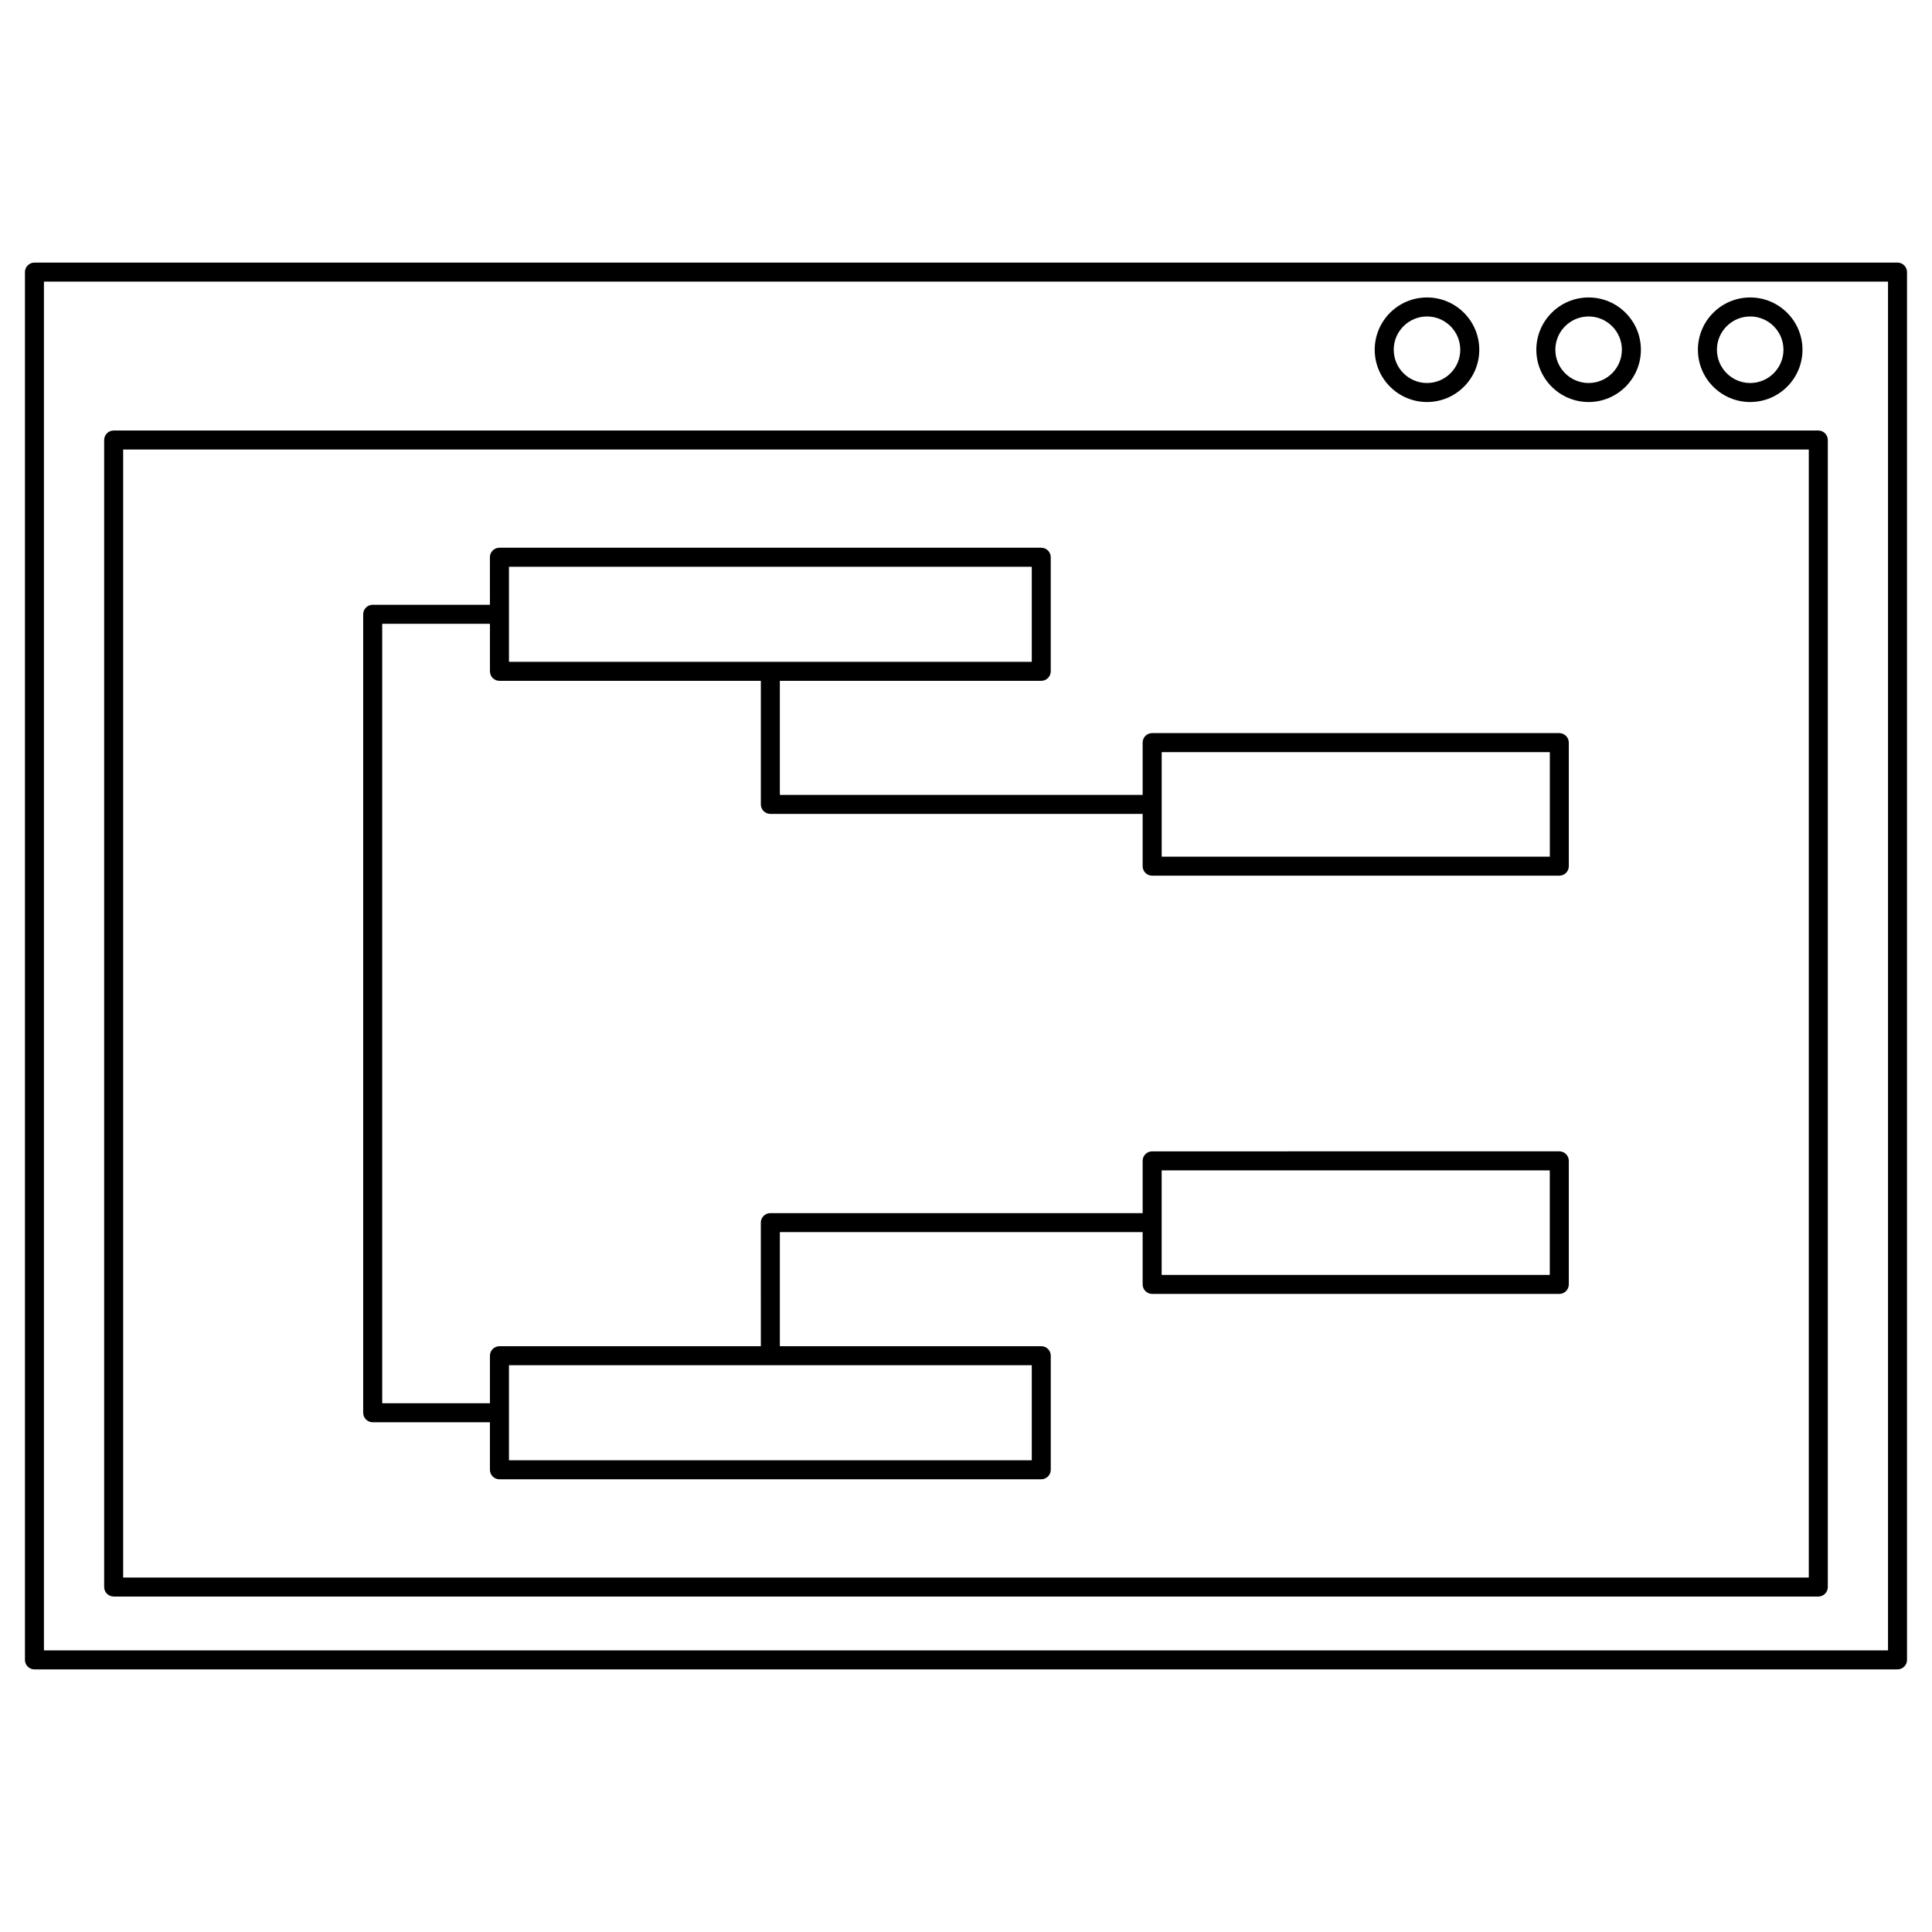
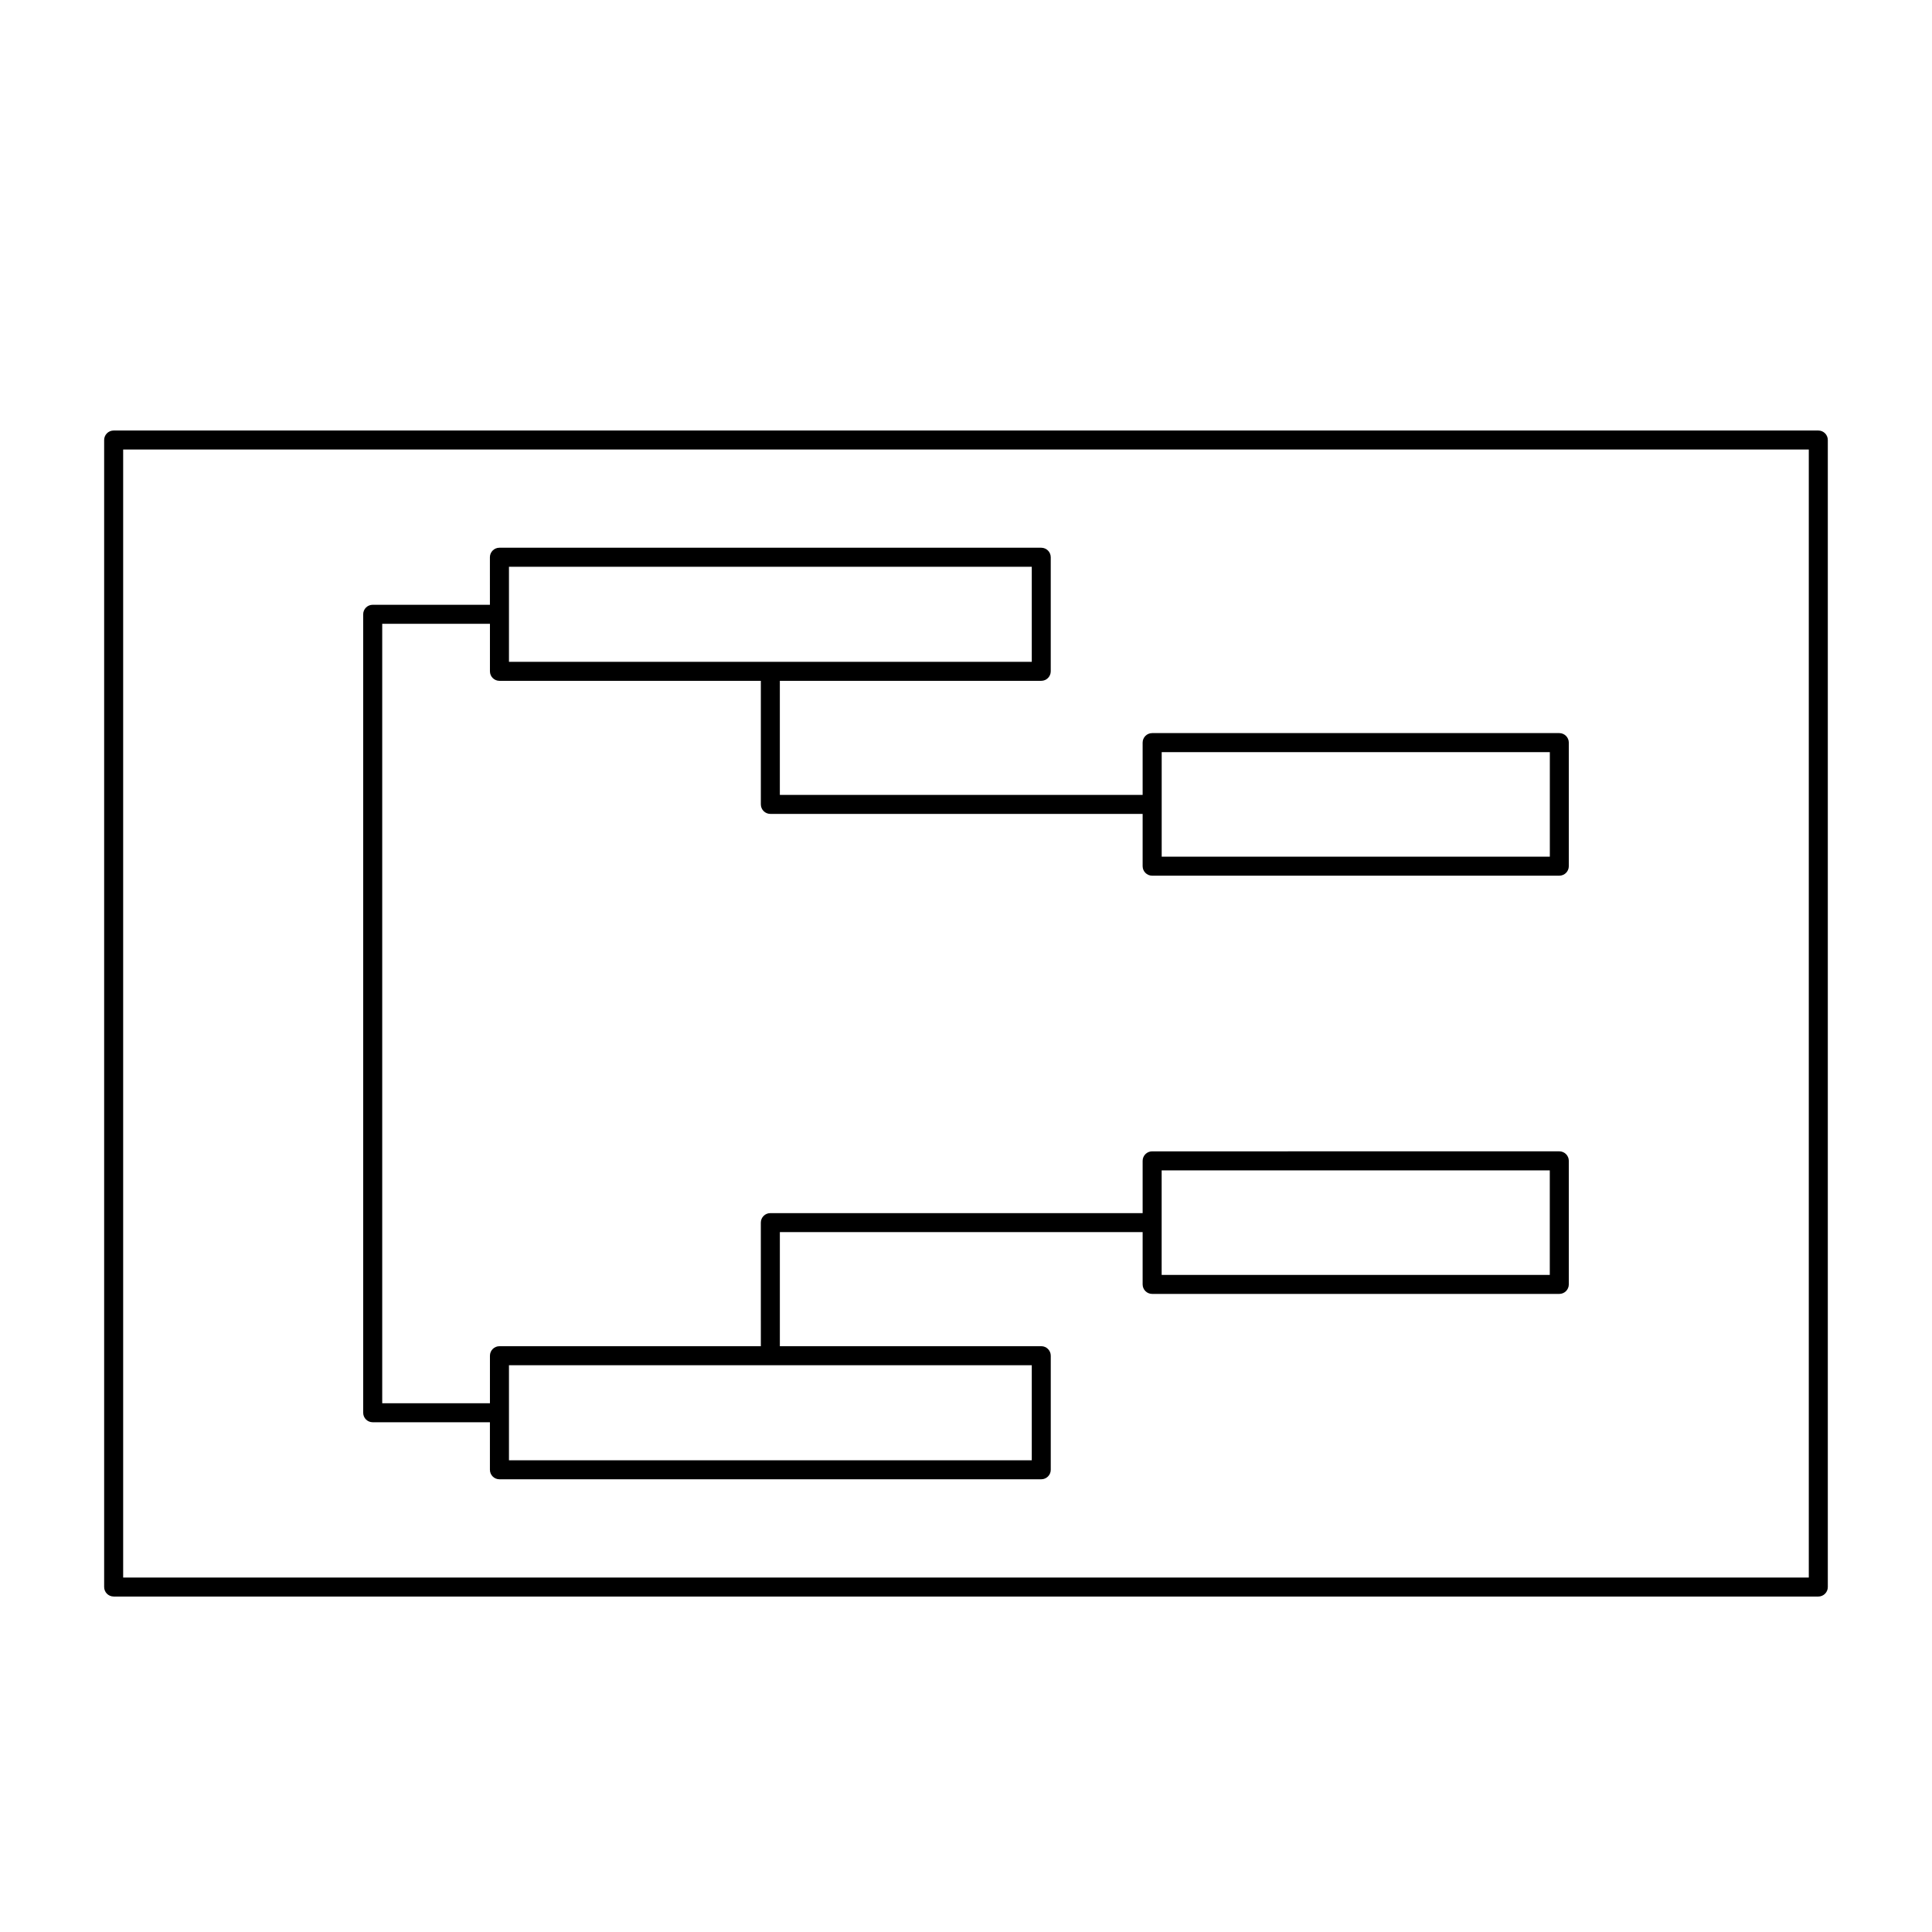
<svg xmlns="http://www.w3.org/2000/svg" fill="#000000" width="800px" height="800px" version="1.1" viewBox="144 144 512 512">
  <g>
-     <path d="m646.86 213.59h-493.73c-1.391 0-2.519 1.129-2.519 2.519v367.78c0 1.391 1.129 2.516 2.519 2.516h493.73c1.391 0 2.519-1.129 2.519-2.519v-367.78c-0.004-1.387-1.133-2.516-2.523-2.516zm-2.516 367.78h-488.7v-362.74h488.7z" />
    <path d="m174.12 567.1h451.75c1.391 0 2.519-1.129 2.519-2.519v-303.97c0-1.391-1.129-2.519-2.519-2.519h-451.75c-1.391 0-2.519 1.129-2.519 2.519v303.96c0 1.395 1.129 2.523 2.519 2.523zm2.519-303.97h446.71v298.93h-446.71z" />
-     <path d="m607.82 250.54c7.644 0 13.855-6.211 13.855-13.855 0-7.644-6.211-13.855-13.855-13.855-7.644 0-13.855 6.211-13.855 13.855 0 7.641 6.211 13.855 13.855 13.855zm0-22.672c4.863 0 8.816 3.953 8.816 8.816 0 4.863-3.953 8.816-8.816 8.816-4.863 0-8.816-3.953-8.816-8.816 0-4.863 3.953-8.816 8.816-8.816z" />
-     <path d="m565 250.54c7.644 0 13.855-6.211 13.855-13.855 0-7.644-6.211-13.855-13.855-13.855-7.644 0-13.855 6.215-13.855 13.855 0 7.637 6.211 13.855 13.855 13.855zm0-22.672c4.863 0 8.816 3.953 8.816 8.816 0 4.863-3.953 8.816-8.816 8.816-4.863 0-8.816-3.957-8.816-8.816 0-4.863 3.953-8.816 8.816-8.816z" />
-     <path d="m522.17 250.54c7.644 0 13.855-6.211 13.855-13.855 0-7.644-6.211-13.855-13.855-13.855s-13.855 6.211-13.855 13.855c0 7.641 6.215 13.855 13.855 13.855zm0-22.672c4.863 0 8.816 3.953 8.816 8.816 0 4.863-3.953 8.816-8.816 8.816s-8.816-3.953-8.816-8.816c0-4.863 3.957-8.816 8.816-8.816z" />
    <path d="m557.23 338.28h-107.9c-1.391 0-2.519 1.129-2.519 2.519v13.855h-96.145v-30.23h69.273c1.391 0 2.519-1.129 2.519-2.519v-30.23c0-1.391-1.129-2.519-2.519-2.519h-143.59c-1.391 0-2.519 1.129-2.519 2.519l0.004 12.598h-31.066c-1.391 0-2.519 1.129-2.519 2.519v211.6c0 1.391 1.129 2.519 2.519 2.519h31.066v12.594c0 1.391 1.129 2.519 2.519 2.519h143.59c1.391 0 2.519-1.129 2.519-2.519v-30.23c0-1.391-1.129-2.519-2.519-2.519h-69.273v-30.23h96.141v13.855c0 1.391 1.129 2.519 2.519 2.519h107.9c1.391 0 2.519-1.129 2.519-2.519v-32.746c0-1.391-1.129-2.519-2.519-2.519l-107.9 0.004c-1.391 0-2.519 1.129-2.519 2.519v13.852h-98.664c-1.391 0-2.519 1.129-2.519 2.519l0.004 32.75h-69.273c-1.391 0-2.519 1.129-2.519 2.519v12.594h-28.547v-206.56h28.547v12.594c0 1.391 1.129 2.519 2.519 2.519h69.273v32.746c0 1.391 1.129 2.519 2.519 2.519h98.66v13.855c0 1.391 1.129 2.519 2.519 2.519h107.9c1.391 0 2.519-1.129 2.519-2.519v-32.746c-0.004-1.391-1.133-2.519-2.523-2.519zm-105.38 115.88h102.86v27.711h-102.86zm-172.97 51.641h138.55v25.191h-138.55zm0-211.6h138.55v25.191h-138.55zm275.84 76.832h-102.86v-27.711h102.86z" />
  </g>
</svg>